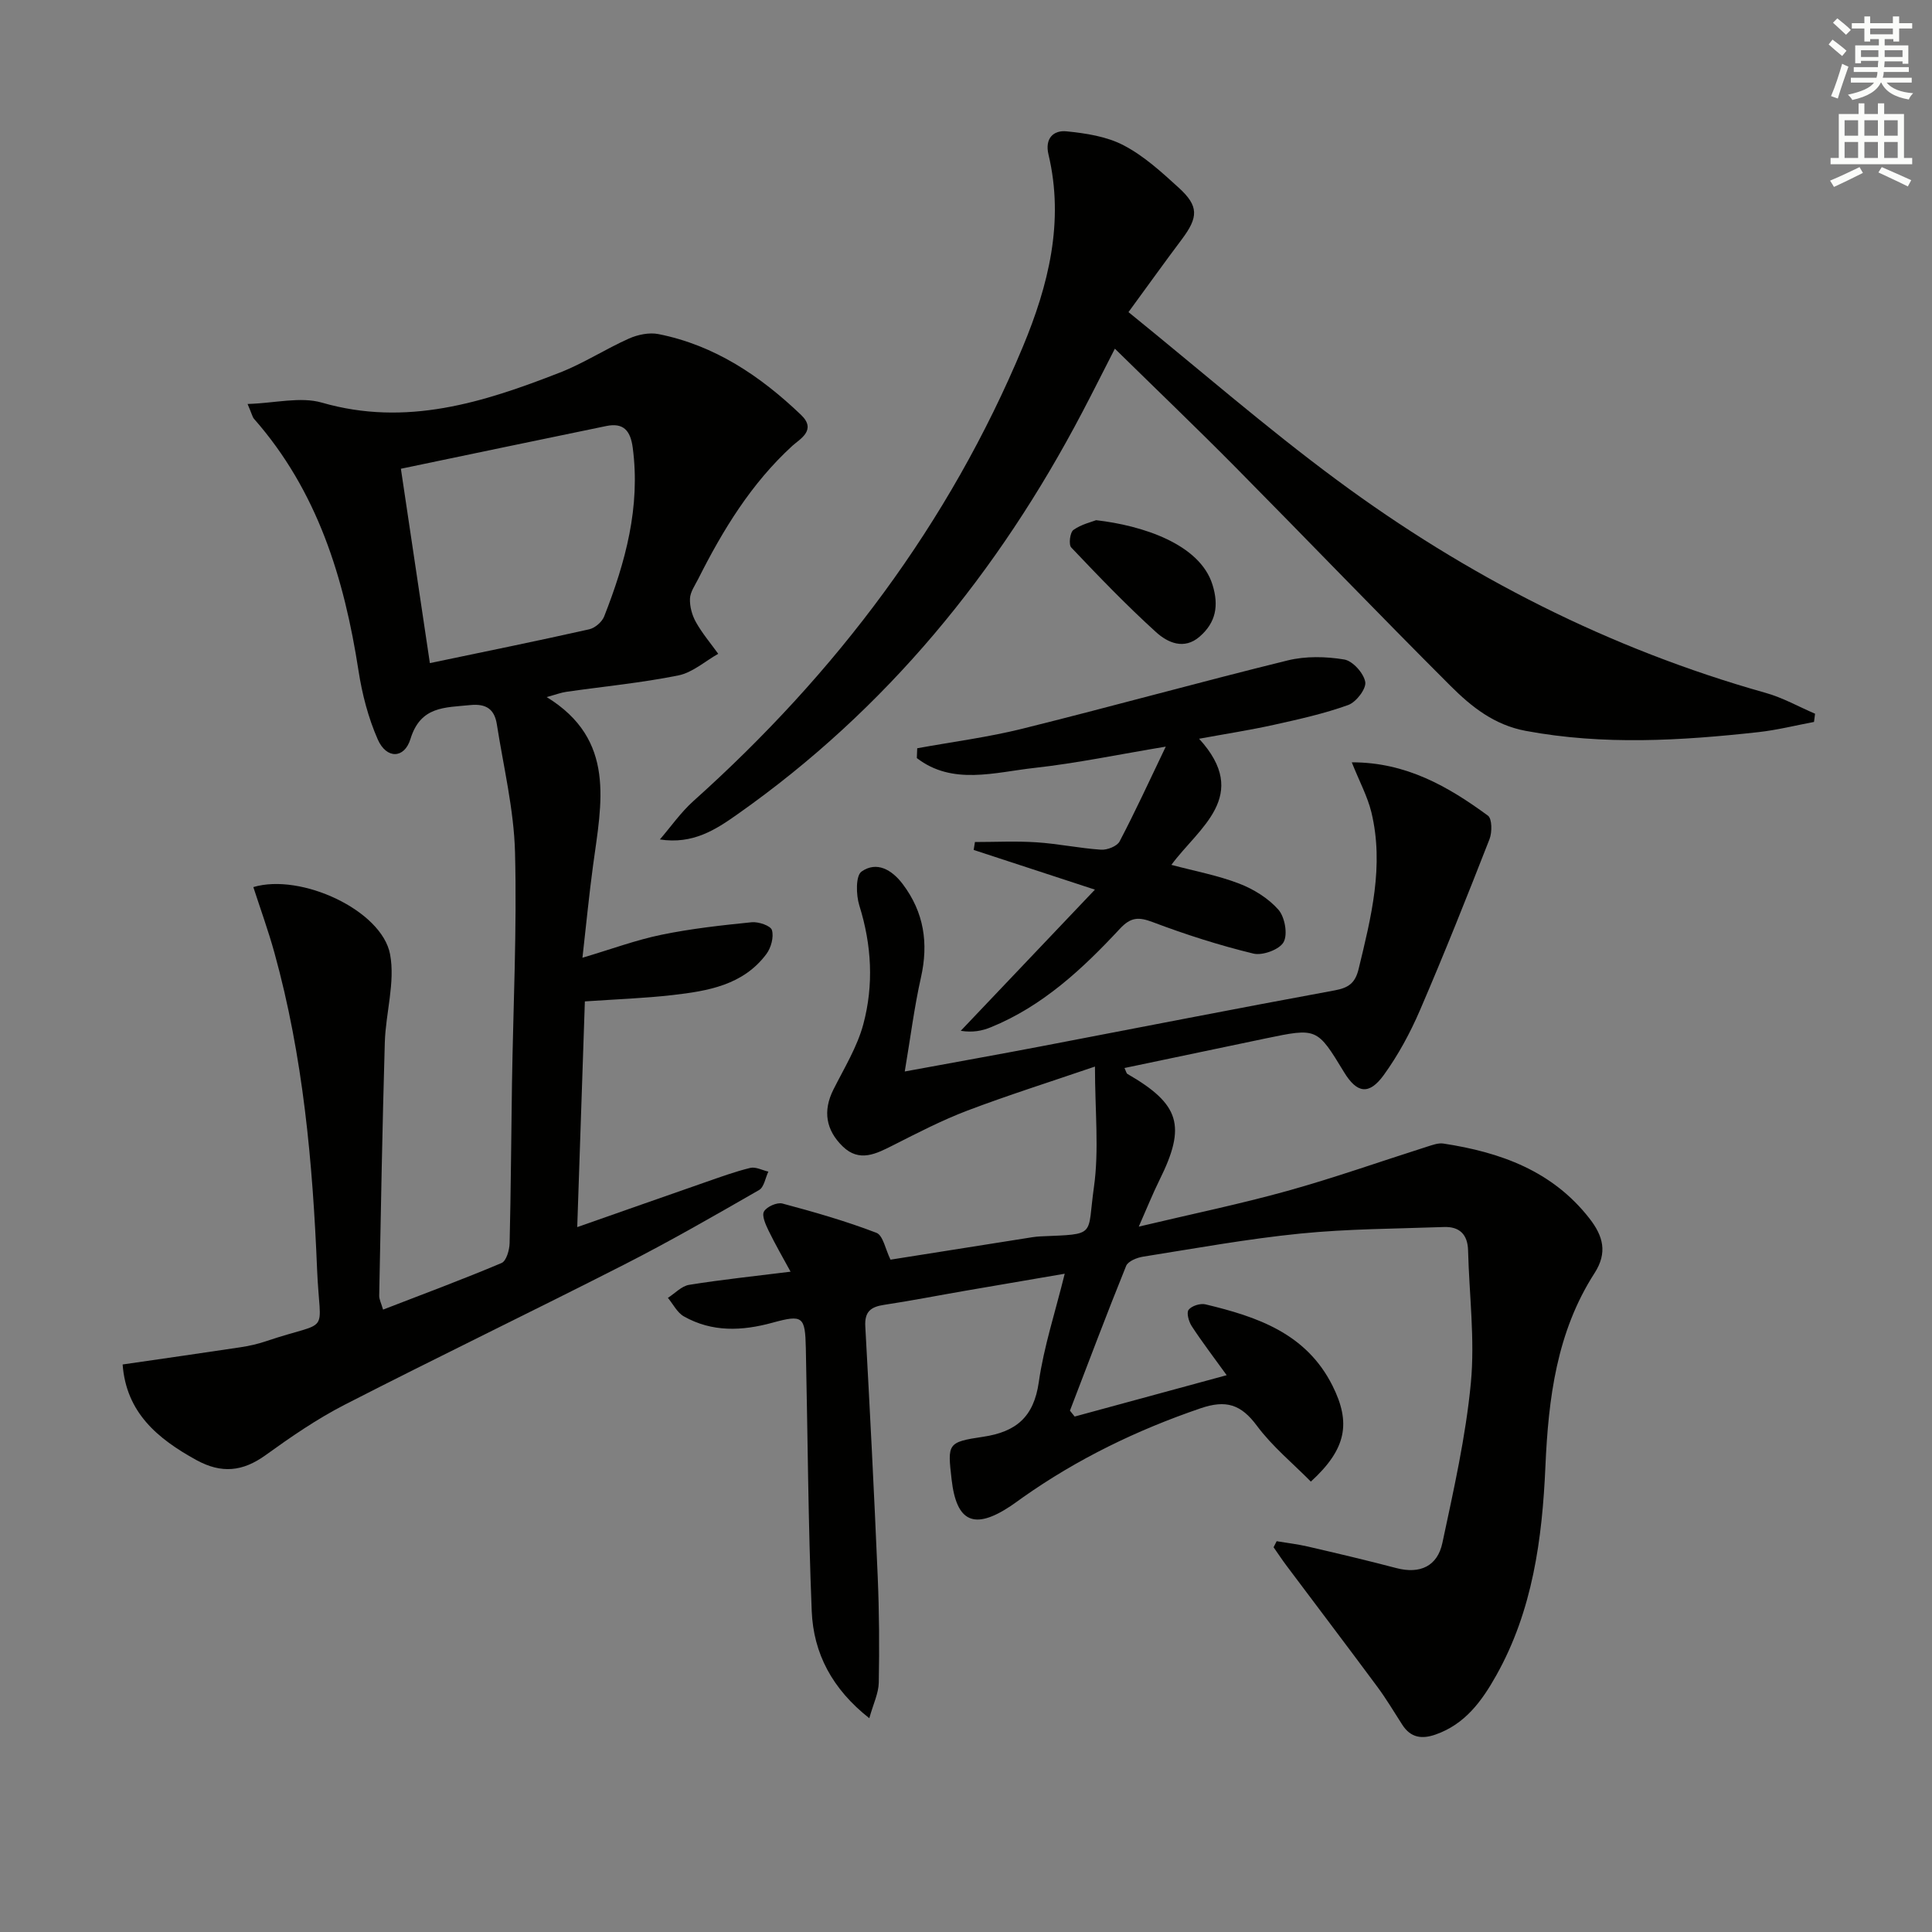
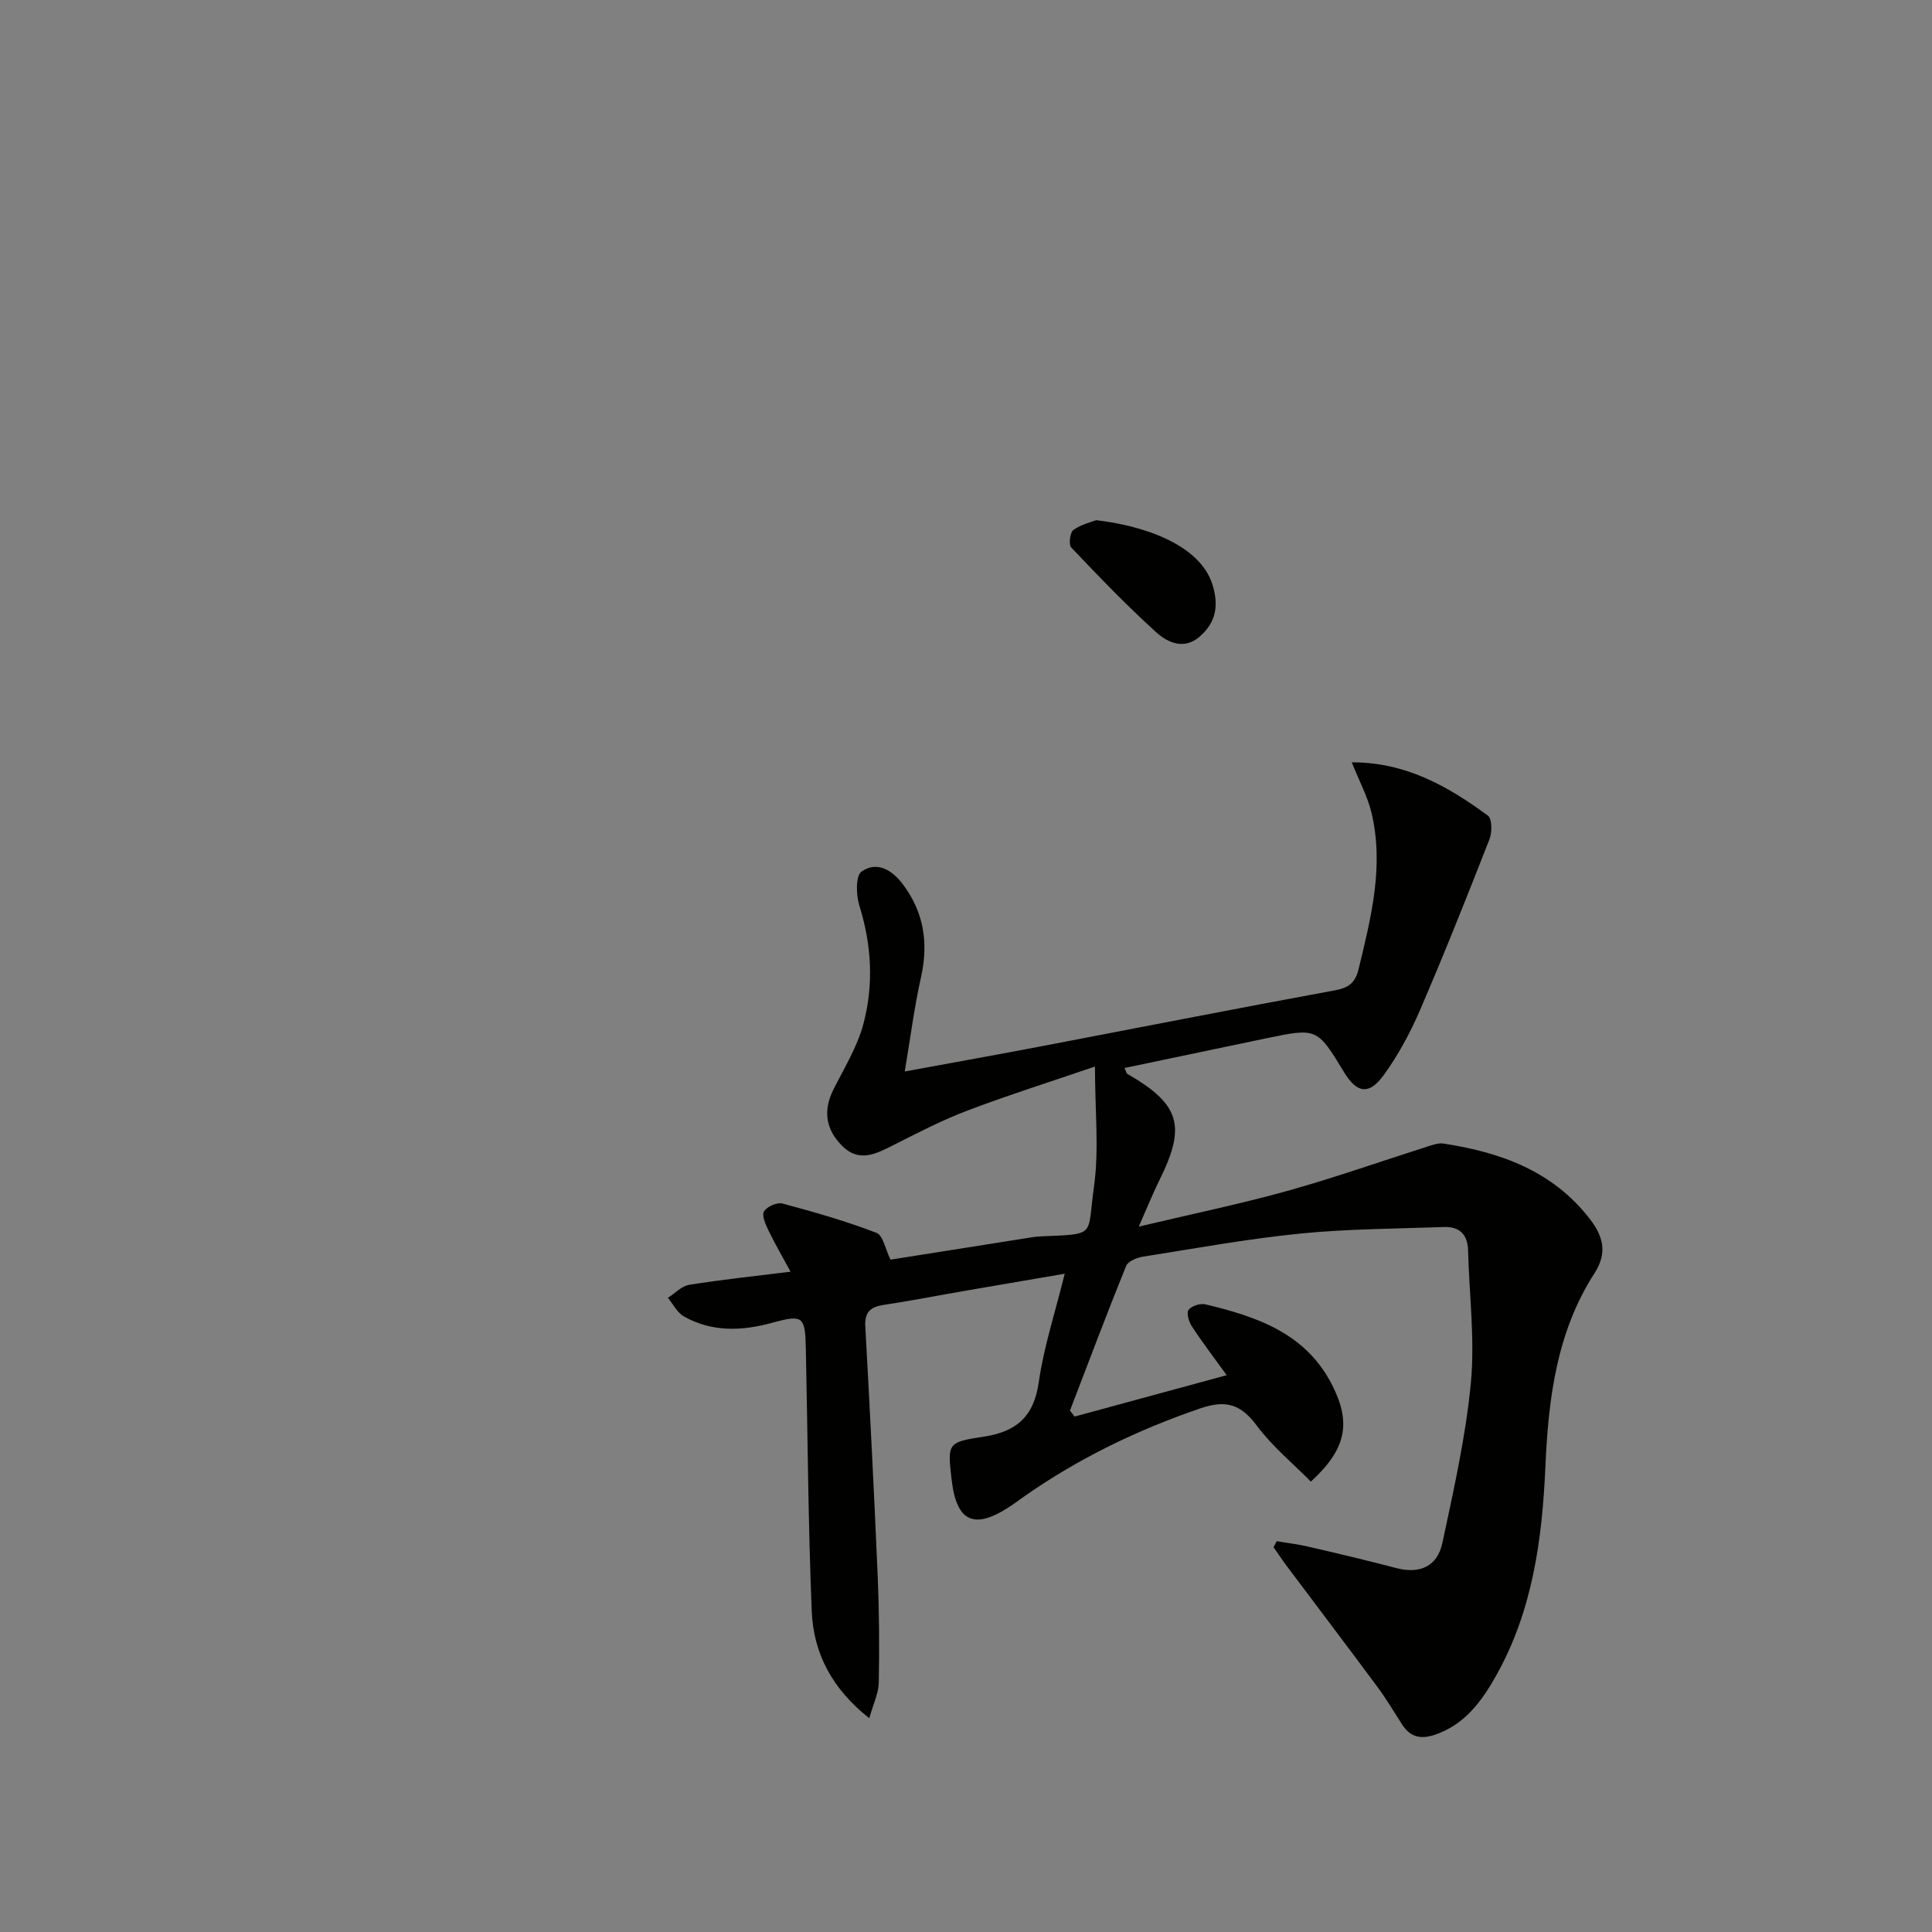
<svg xmlns="http://www.w3.org/2000/svg" enable-background="new 0 0 400 400" viewBox="0 0 400 400">
  <rect x="0" y="0" width="400" height="400" fill="#808080" stroke="none" />
  <g fill="#010100">
    <path d="m279.87 157.83c11.24-.02 19.96 5 28.19 11.04.87.64.88 3.44.33 4.86-4.64 11.87-9.36 23.72-14.4 35.42-2.02 4.69-4.51 9.3-7.5 13.43-3.06 4.22-5.57 3.76-8.22-.6-5.59-9.2-5.59-9.2-16.25-6.98-9.7 2.03-19.4 4.06-29.21 6.12.33.67.39 1.1.62 1.23 10.86 6.27 12.2 10.73 6.65 21.92-1.39 2.8-2.55 5.7-4.31 9.69 10.97-2.61 20.97-4.67 30.78-7.4 9.74-2.71 19.29-6.1 28.93-9.16 1.09-.34 2.29-.8 3.36-.64 11.8 1.8 22.56 5.64 30.25 15.52 2.83 3.63 3.77 7.07 1.04 11.31-7.84 12.18-9.55 25.91-10.17 40.03-.66 15-2.64 29.83-10.18 43.26-2.96 5.28-6.44 10.1-12.57 12.24-2.86 1-5.15.65-6.87-2.01-1.71-2.65-3.32-5.38-5.2-7.91-6.21-8.38-12.51-16.68-18.77-25.03-.94-1.25-1.79-2.55-2.69-3.83.21-.42.43-.83.64-1.25 2.14.36 4.31.61 6.43 1.1 6.13 1.42 12.25 2.86 18.33 4.46 4.94 1.3 8.53-.4 9.55-5.2 2.34-10.99 4.84-22.02 5.9-33.17.85-9.03-.35-18.25-.58-27.38-.08-3.32-1.77-4.97-4.98-4.86-9.93.36-19.91.37-29.78 1.36-10.89 1.09-21.7 3.06-32.53 4.78-1.27.2-3.12.94-3.51 1.92-4.02 9.93-7.79 19.96-11.63 29.96.33.41.65.81.98 1.22 10.27-2.8 20.55-5.59 31.47-8.56-2.71-3.76-5.1-6.88-7.24-10.16-.61-.93-1.12-2.77-.64-3.38.63-.82 2.41-1.38 3.48-1.13 10.68 2.56 20.85 5.97 26.3 16.83 3.86 7.69 2.93 13.1-4.47 19.87-3.74-3.79-7.99-7.28-11.17-11.56-3.29-4.43-6.37-5.43-11.69-3.61-13.16 4.5-25.48 10.47-36.83 18.48-.81.57-1.61 1.18-2.44 1.73-7.56 5.03-11.24 3.38-12.25-5.48-.85-7.42-.9-7.74 6.52-8.84 6.87-1.02 10.5-4.12 11.53-11.31 1.04-7.31 3.39-14.43 5.37-22.45-7.42 1.27-14.07 2.4-20.71 3.55-5.56.96-11.09 2.05-16.67 2.89-2.74.41-4.08 1.38-3.91 4.45.95 17.26 1.84 34.53 2.57 51.8.31 7.31.36 14.65.22 21.96-.04 2.21-1.13 4.39-1.96 7.38-7.7-6.06-11.56-13.44-11.92-22.16-.74-18.13-.83-36.28-1.22-54.42-.14-6.62-.62-7.03-6.9-5.31-6.31 1.73-12.51 2-18.36-1.31-1.38-.78-2.21-2.53-3.3-3.83 1.46-.93 2.83-2.45 4.41-2.7 6.7-1.08 13.46-1.78 20.99-2.72-1.55-2.85-3.17-5.64-4.57-8.53-.6-1.24-1.43-3.09-.93-3.94.58-1 2.7-1.94 3.82-1.64 6.56 1.75 13.12 3.63 19.45 6.06 1.39.53 1.87 3.45 2.92 5.56 8.95-1.42 18.28-2.89 27.61-4.37 1.15-.18 2.3-.4 3.45-.45 11.75-.51 9.6.09 11.05-10.15 1.1-7.75.22-15.78.22-25.01-9.37 3.2-17.98 5.92-26.4 9.11-5.26 2-10.31 4.61-15.34 7.16-3.54 1.79-7.03 3.63-10.49.26-3.45-3.36-4.16-7.31-1.92-11.77 2.23-4.44 4.92-8.8 6.19-13.52 2.18-8.14 1.74-16.41-.83-24.6-.68-2.18-.77-6.16.47-7.02 3.13-2.18 6.26-.39 8.52 2.6 4.41 5.85 5.37 12.24 3.77 19.35-1.37 6.09-2.15 12.32-3.35 19.45 10.24-1.89 19.3-3.5 28.34-5.23 20.22-3.86 40.42-7.84 60.66-11.56 2.91-.53 4.27-1.54 4.97-4.44 2.59-10.7 5.31-21.38 2.64-32.44-.81-3.3-2.48-6.38-4.06-10.34z" />
-     <path d="m51.26 83.64c5.74-.18 10.94-1.56 15.38-.28 17.48 5.04 33.43-.03 49.29-6.23 4.92-1.92 9.43-4.87 14.28-7.03 1.83-.82 4.2-1.31 6.12-.93 11.64 2.31 21.08 8.67 29.51 16.72 3.33 3.18-.26 5.01-1.8 6.42-8.52 7.8-14.37 17.4-19.48 27.55-.67 1.33-1.66 2.71-1.71 4.1-.06 1.62.44 3.44 1.24 4.86 1.3 2.31 3.05 4.38 4.61 6.54-2.74 1.55-5.32 3.89-8.26 4.48-7.64 1.54-15.43 2.28-23.16 3.39-1.14.16-2.24.59-4.1 1.09 14.42 8.84 11.35 21.97 9.61 34.83-.82 6.06-1.41 12.15-2.2 19.14 6.06-1.8 11.13-3.69 16.37-4.76 6.15-1.27 12.43-1.96 18.68-2.59 1.4-.14 3.92.72 4.18 1.63.42 1.44-.18 3.65-1.14 4.94-4.81 6.46-12.14 7.67-19.45 8.51-5.77.66-11.59.86-18.14 1.31-.51 15.19-1.03 30.51-1.58 46.73 9.25-3.24 17.8-6.26 26.37-9.24 3.13-1.09 6.25-2.24 9.46-3.02 1.12-.27 2.48.49 3.74.77-.62 1.3-.89 3.22-1.92 3.81-9.22 5.3-18.45 10.61-27.93 15.44-19.23 9.8-38.68 19.17-57.88 29.02-5.73 2.94-11.12 6.65-16.36 10.43-4.74 3.42-9.13 3.87-14.33 1.02-8.08-4.44-14.53-9.85-15.27-19.79 8.26-1.2 16.29-2.34 24.31-3.55 1.8-.27 3.61-.67 5.33-1.25 13.74-4.64 11.2-.69 10.62-14.88-.9-22.08-2.89-44.11-8.83-65.55-1.27-4.59-2.9-9.08-4.37-13.61 9.88-2.95 26.6 4.82 28.31 13.91 1.09 5.82-.91 12.16-1.09 18.28-.51 17.46-.82 34.92-1.16 52.39-.02.78.42 1.58.8 2.9 8.33-3.22 16.51-6.26 24.54-9.65.98-.42 1.63-2.69 1.66-4.12.27-10.99.32-21.98.49-32.98.25-15.98 1.04-31.97.63-47.92-.23-8.86-2.38-17.67-3.76-26.49-.48-3.07-2.12-4.35-5.53-4-5.25.54-10.27.19-12.36 7.02-1.27 4.14-4.98 4.15-6.76.11-1.97-4.47-3.24-9.38-3.99-14.22-2.97-19.2-8.5-37.26-21.66-52.2-.31-.38-.4-.92-1.31-3.05zm37.74 53.65c11.58-2.42 22.31-4.6 32.99-7 1.2-.27 2.65-1.52 3.1-2.67 4.4-11.21 7.54-22.64 5.91-34.93-.47-3.57-1.94-5.21-5.46-4.49-14.1 2.9-28.19 5.86-42.54 8.85 2.05 13.8 3.98 26.7 6 40.24z" />
-     <path d="m136.62 173.8c2.29-2.66 4.33-5.6 6.92-7.93 29.54-26.46 52.94-57.39 68.24-94.1 5.27-12.66 8.61-25.86 5.3-39.77-.8-3.34 1.02-5.07 3.71-4.81 4.04.4 8.35 1.06 11.87 2.91 4.19 2.19 7.85 5.54 11.39 8.77 4.17 3.8 4.08 6.09.61 10.71s-6.83 9.31-11.02 15.04c14.72 11.92 28.49 23.92 43.13 34.75 26.93 19.93 56.43 34.97 88.81 44.09 3.53.99 6.81 2.85 10.21 4.31-.07.57-.15 1.13-.22 1.7-3.83.72-7.64 1.68-11.51 2.11-16.05 1.77-32.08 2.74-48.17-.26-6.53-1.22-11.24-4.99-15.55-9.29-14.95-14.93-29.58-30.17-44.44-45.19-8.05-8.14-16.33-16.06-25.08-24.65-2.55 4.97-4.59 9.06-6.72 13.11-17.43 33.23-40.57 61.57-71.42 83.29-4.53 3.2-9.23 6.26-16.06 5.21z" />
-     <path d="m189.9 154.92c7.29-1.33 14.68-2.28 21.86-4.07 18.32-4.55 36.52-9.61 54.85-14.12 3.72-.91 7.89-.82 11.69-.19 1.76.29 4.04 2.83 4.36 4.65.25 1.4-1.88 4.18-3.52 4.77-4.96 1.79-10.16 2.94-15.32 4.09-5 1.11-10.07 1.89-15.56 2.9 10.79 11.81-.04 18.38-5.74 26.11 4.92 1.31 9.63 2.18 14.04 3.88 2.99 1.15 6.03 3.03 8.12 5.4 1.33 1.52 1.97 5.08 1.08 6.71-.85 1.55-4.37 2.84-6.26 2.38-7.05-1.71-14.02-3.94-20.82-6.51-2.94-1.11-4.56-1.05-6.8 1.35-7.74 8.32-16.01 16.05-26.78 20.43-1.77.72-3.68 1.11-6.19.72 9.13-9.6 18.25-19.2 27.78-29.23-9.04-2.96-17.07-5.59-25.1-8.22.09-.55.17-1.09.26-1.64 4.25 0 8.51-.22 12.74.06 4.47.29 8.89 1.23 13.36 1.53 1.28.09 3.32-.71 3.85-1.71 3.23-6.15 6.13-12.48 9.56-19.63-9.76 1.62-18.44 3.44-27.21 4.41-8.22.91-16.95 3.65-24.33-2.04.02-.68.05-1.36.08-2.03z" />
    <path d="m226.94 107.7c9.54 1.09 21.46 4.91 24.09 13.35 1.36 4.37.7 7.84-2.65 10.75-3.23 2.82-6.64 1.25-9.03-.92-6.12-5.55-11.87-11.53-17.56-17.53-.57-.6-.26-3.13.45-3.63 1.63-1.17 3.76-1.65 4.7-2.02z" />
  </g>
-   <path d="m378.6 9.2.8-1c.9.7 1.9 1.4 2.9 2.3l-.9 1.1c-1.1-.9-2-1.7-2.8-2.4zm.5 10.7c.9-2.1 1.6-4.3 2.3-6.7.4.2.8.4 1.3.6-.7 2.1-1.5 4.2-2.2 6.6zm.4-15.2.9-.9c1 .8 2 1.6 2.8 2.4l-1 1c-1-.9-1.9-1.8-2.7-2.5zm12.5-1.3h1.2v1.4h2.7v1.1h-2.7v2.7h-1.2v-.5h-1.8v1.3h4.9v3.8h-1.2v-.5h-3.7c0 .4-.1.9-.1 1.2h5.1v1h-5.2c0 .5-.1.9-.2 1.2h6v1h-5.2c1.1 1.3 2.9 2 5.5 2.2-.4.4-.7.8-.9 1.3-2.9-.5-4.8-1.6-5.7-3.5h-.1c-.8 1.7-2.7 2.9-5.9 3.6-.2-.4-.6-.8-.9-1.1 2.8-.6 4.6-1.4 5.4-2.5h-4.8v-1h5.3c.1-.3.2-.7.2-1.2h-4.9v-1h5c0-.4 0-.8.1-1.3h-3.6v.5h-1.2v-3.7h4.9v-1.3h-1.8v.5h-1.2v-2.7h-2.6v-1.1h2.6v-1.4h1.2v1.4h4.7v-1.4zm-6.7 8.4h3.6c0-.4 0-.9 0-1.4h-3.6zm1.9-4.7h4.7v-1.2h-4.7zm6.7 3.3h-3.7v1.4h3.7z" fill="#fbfcfa" />
-   <path d="m384.7 21.4h1.3v2.2h2.8v-2.2h1.3v2.2h4.1v9.1h1.7v1.3h-16.9v-1.3h1.7v-9.1h4.1v-2.2zm.3 13.2.7 1.2c-1.8.9-3.8 1.9-6 2.9-.2-.4-.5-.8-.8-1.3 2.4-1 4.4-2 6.1-2.8zm-3.1-6.5h2.8v-3.2h-2.8zm0 4.6h2.8v-3.3h-2.8zm4.1-4.6h2.8v-3.2h-2.8zm0 4.6h2.8v-3.3h-2.8v3.2zm3.6 1.9c2.1.9 4.1 1.8 6.1 2.7l-.7 1.3c-2.2-1.1-4.2-2-6.1-2.9zm3.3-9.7h-2.8v3.2h2.8zm-2.8 7.8h2.8v-3.3h-2.8z" fill="#fbfcfa" />
</svg>